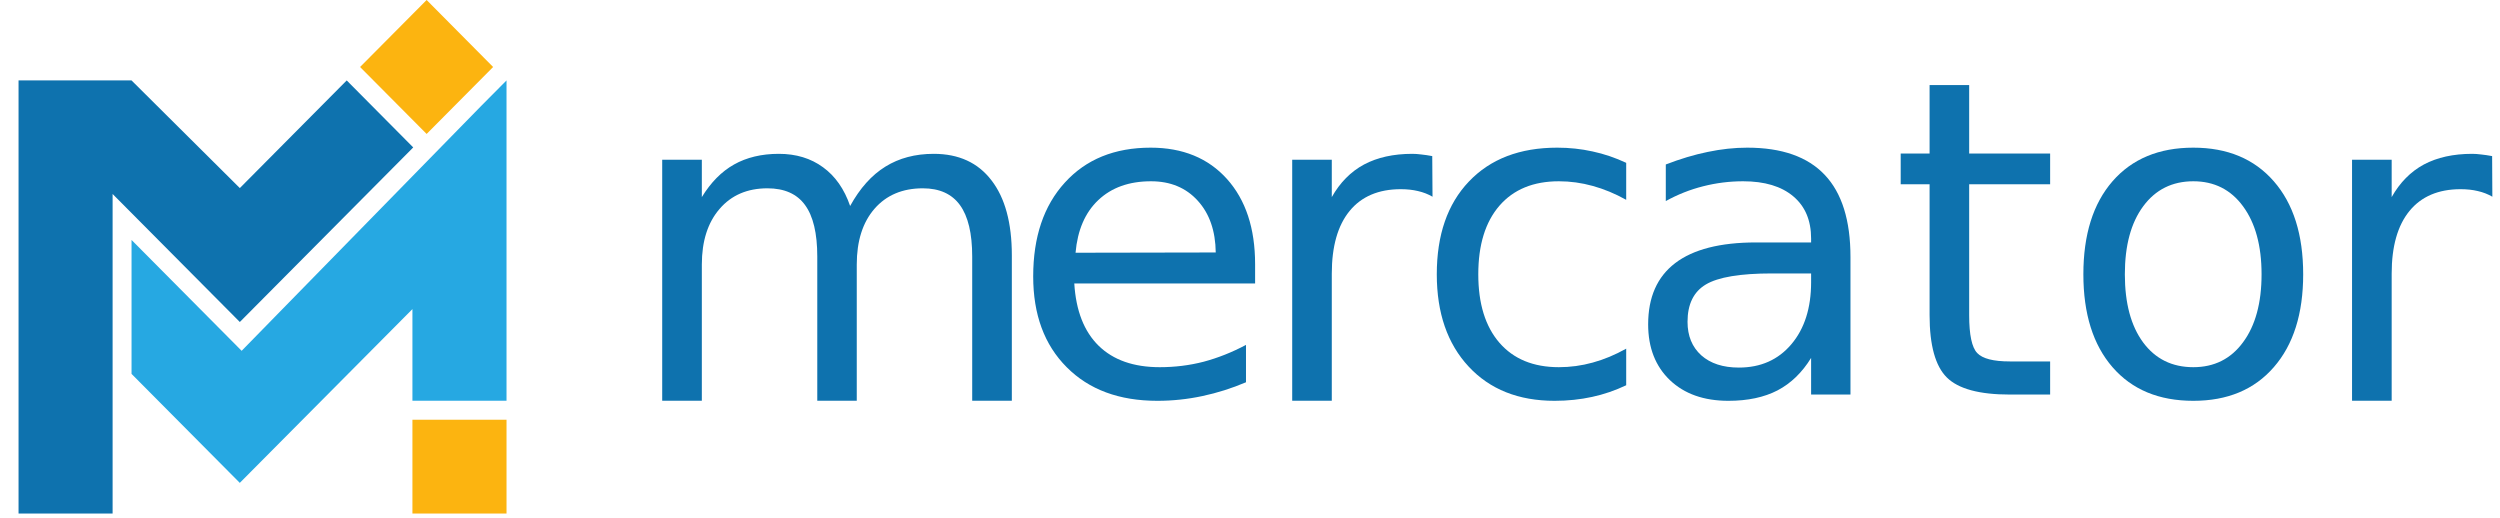
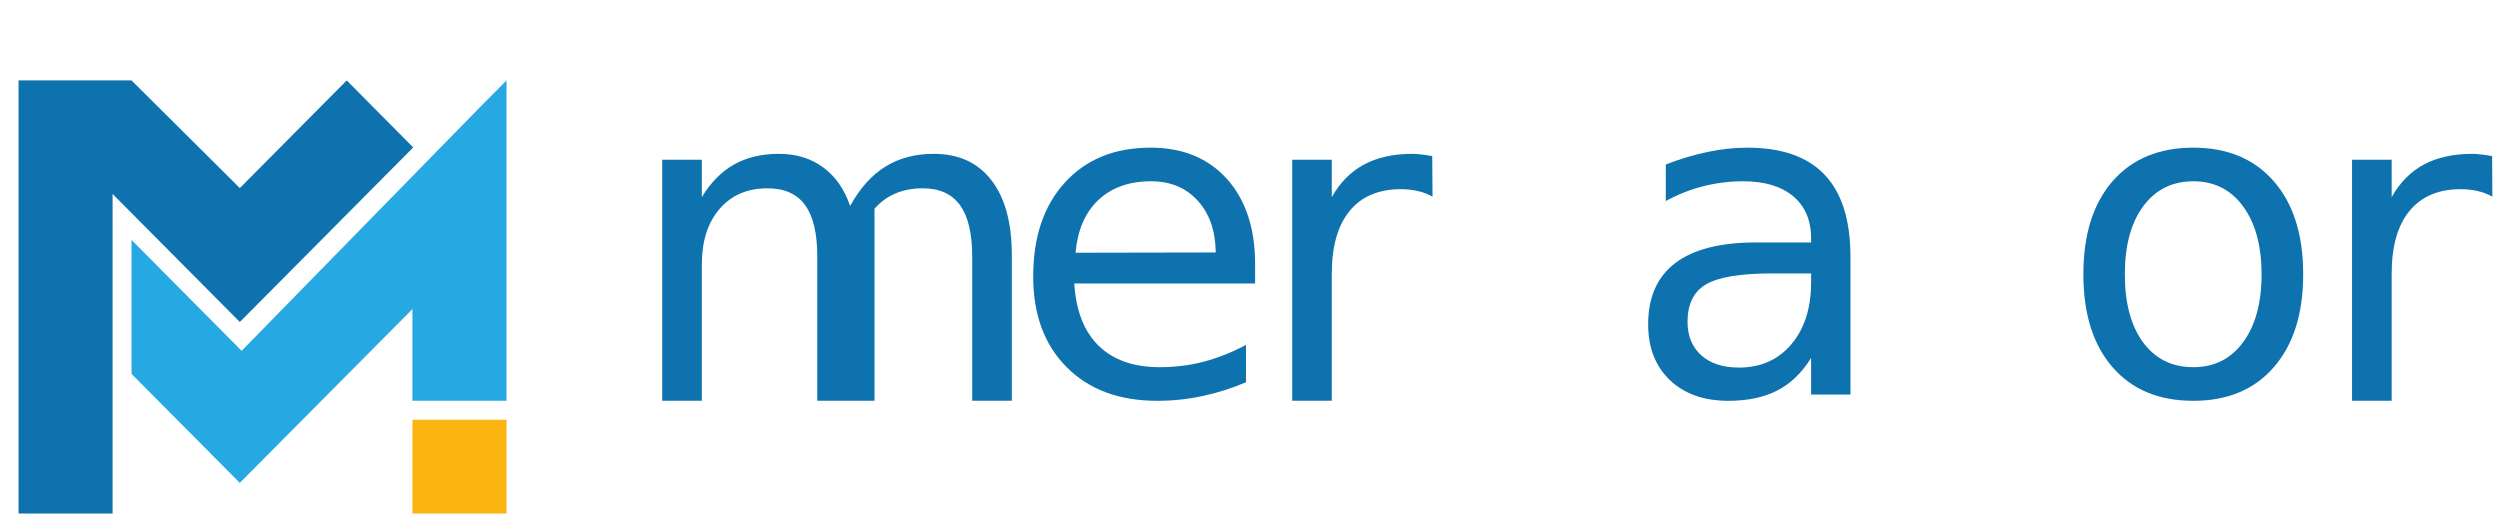
<svg xmlns="http://www.w3.org/2000/svg" width="169" height="35" viewBox="0 0 169 35" fill="none">
  <g clip-path="url(#clip0_8_656)">
-     <path d="M57.469 13.925C58.132 12.722 58.925 11.837 59.852 11.264C60.78 10.688 61.87 10.399 63.119 10.399C64.811 10.399 66.11 10.997 67.021 12.187C67.94 13.374 68.4 15.066 68.4 17.256V27.089H65.721V17.341C65.721 15.782 65.445 14.626 64.895 13.866C64.347 13.111 63.511 12.73 62.385 12.73C61.006 12.73 59.916 13.193 59.117 14.111C58.316 15.033 57.917 16.291 57.917 17.883V27.089H55.248V17.341C55.248 15.772 54.972 14.61 54.419 13.858C53.874 13.108 53.027 12.73 51.879 12.73C50.52 12.73 49.44 13.195 48.644 14.122C47.843 15.048 47.444 16.304 47.444 17.883V27.089H44.765V10.798H47.444V13.323C48.051 12.331 48.777 11.594 49.622 11.12C50.471 10.642 51.482 10.399 52.646 10.399C53.816 10.399 54.813 10.703 55.637 11.307C56.464 11.906 57.075 12.778 57.469 13.925Z" fill="#0E72AE" />
+     <path d="M57.469 13.925C58.132 12.722 58.925 11.837 59.852 11.264C60.78 10.688 61.87 10.399 63.119 10.399C64.811 10.399 66.11 10.997 67.021 12.187C67.94 13.374 68.4 15.066 68.4 17.256V27.089H65.721V17.341C65.721 15.782 65.445 14.626 64.895 13.866C64.347 13.111 63.511 12.73 62.385 12.73C61.006 12.73 59.916 13.193 59.117 14.111V27.089H55.248V17.341C55.248 15.772 54.972 14.61 54.419 13.858C53.874 13.108 53.027 12.73 51.879 12.73C50.52 12.73 49.44 13.195 48.644 14.122C47.843 15.048 47.444 16.304 47.444 17.883V27.089H44.765V10.798H47.444V13.323C48.051 12.331 48.777 11.594 49.622 11.12C50.471 10.642 51.482 10.399 52.646 10.399C53.816 10.399 54.813 10.703 55.637 11.307C56.464 11.906 57.075 12.778 57.469 13.925Z" fill="#0E72AE" />
    <path d="M84.845 17.858V19.163H72.622C72.735 21.005 73.282 22.407 74.27 23.374C75.26 24.341 76.637 24.822 78.4 24.822C79.423 24.822 80.414 24.7 81.373 24.451C82.33 24.195 83.282 23.819 84.229 23.315V25.841C83.269 26.248 82.289 26.56 81.289 26.772C80.286 26.987 79.27 27.095 78.239 27.095C75.659 27.095 73.615 26.34 72.108 24.822C70.598 23.31 69.844 21.263 69.844 18.686C69.844 16.02 70.557 13.904 71.988 12.338C73.418 10.767 75.35 9.982 77.783 9.982C79.956 9.982 81.678 10.691 82.944 12.1C84.211 13.515 84.845 15.432 84.845 17.858ZM82.184 17.067C82.166 15.606 81.762 14.439 80.966 13.566C80.173 12.691 79.119 12.254 77.809 12.254C76.325 12.254 75.14 12.679 74.245 13.526C73.354 14.367 72.842 15.555 72.707 17.085L82.184 17.067Z" fill="#0E72AE" />
    <path d="M96.838 13.298C96.539 13.124 96.214 12.998 95.858 12.916C95.508 12.832 95.119 12.789 94.692 12.789C93.189 12.789 92.033 13.282 91.23 14.265C90.429 15.248 90.029 16.66 90.029 18.502V27.089H87.353V10.798H90.029V13.323C90.587 12.336 91.314 11.601 92.21 11.12C93.105 10.642 94.195 10.399 95.477 10.399C95.659 10.399 95.858 10.414 96.078 10.442C96.301 10.465 96.552 10.501 96.82 10.552L96.838 13.298Z" fill="#0E72AE" />
-     <path d="M109.931 11.008V13.508C109.182 13.091 108.429 12.778 107.669 12.569C106.912 12.359 106.15 12.254 105.379 12.254C103.657 12.254 102.317 12.804 101.36 13.907C100.408 15.01 99.932 16.555 99.932 18.543C99.932 20.526 100.408 22.069 101.36 23.169C102.317 24.272 103.657 24.822 105.379 24.822C106.15 24.822 106.912 24.72 107.669 24.51C108.429 24.303 109.182 23.988 109.931 23.569V26.043C109.189 26.396 108.419 26.66 107.626 26.831C106.833 27.005 105.988 27.095 105.093 27.095C102.654 27.095 100.717 26.324 99.282 24.782C97.846 23.238 97.127 21.161 97.127 18.543C97.127 15.882 97.849 13.792 99.297 12.272C100.751 10.744 102.739 9.982 105.269 9.982C106.086 9.982 106.884 10.066 107.659 10.238C108.442 10.406 109.2 10.665 109.931 11.008Z" fill="#0E72AE" />
    <path d="M119.788 18.484C117.641 18.484 116.152 18.733 115.318 19.229C114.491 19.72 114.077 20.565 114.077 21.755C114.077 22.704 114.386 23.459 115.005 24.019C115.632 24.574 116.477 24.848 117.549 24.848C119.023 24.848 120.205 24.323 121.095 23.272C121.986 22.22 122.431 20.823 122.431 19.078V18.484H119.788ZM125.092 17.374V26.672H122.431V24.195C121.822 25.186 121.064 25.918 120.159 26.391C119.255 26.859 118.15 27.095 116.84 27.095C115.184 27.095 113.867 26.629 112.887 25.698C111.907 24.761 111.415 23.502 111.415 21.926C111.415 20.094 112.024 18.717 113.24 17.788C114.46 16.857 116.285 16.389 118.705 16.389H122.431V16.128C122.431 14.897 122.027 13.945 121.223 13.27C120.417 12.592 119.289 12.254 117.835 12.254C116.912 12.254 116.011 12.369 115.133 12.592C114.253 12.814 113.411 13.147 112.608 13.592V11.118C113.58 10.742 114.524 10.458 115.438 10.271C116.354 10.079 117.247 9.982 118.114 9.982C120.45 9.982 122.195 10.596 123.352 11.821C124.511 13.042 125.092 14.895 125.092 17.374Z" fill="#0E72AE" />
-     <path d="M133.116 5.752V10.381H138.589V12.456H133.116V21.307C133.116 22.635 133.298 23.489 133.659 23.865C134.017 24.244 134.751 24.433 135.862 24.433H138.589V26.672H135.862C133.804 26.672 132.387 26.289 131.607 25.518C130.829 24.746 130.44 23.341 130.44 21.307V12.456H128.487V10.381H130.44V5.752H133.116Z" fill="#0E72AE" />
    <path d="M148.269 12.254C146.844 12.254 145.715 12.817 144.884 13.94C144.055 15.058 143.64 16.593 143.64 18.543C143.64 20.493 144.05 22.026 144.874 23.146C145.703 24.265 146.834 24.822 148.269 24.822C149.681 24.822 150.805 24.262 151.631 23.136C152.463 22.013 152.882 20.483 152.882 18.543C152.882 16.611 152.463 15.081 151.631 13.948C150.805 12.819 149.681 12.254 148.269 12.254ZM148.269 9.982C150.577 9.982 152.391 10.742 153.709 12.254C155.032 13.769 155.695 15.864 155.695 18.543C155.695 21.209 155.032 23.305 153.709 24.822C152.391 26.34 150.577 27.095 148.269 27.095C145.943 27.095 144.124 26.34 142.806 24.822C141.491 23.305 140.836 21.209 140.836 18.543C140.836 15.864 141.491 13.769 142.806 12.254C144.124 10.742 145.943 9.982 148.269 9.982Z" fill="#0E72AE" />
    <path d="M168.483 13.298C168.184 13.124 167.859 12.998 167.503 12.916C167.153 12.832 166.766 12.789 166.339 12.789C164.834 12.789 163.68 13.282 162.877 14.265C162.076 15.248 161.677 16.66 161.677 18.502V27.089H158.998V10.798H161.677V13.323C162.235 12.336 162.961 11.601 163.854 11.12C164.75 10.642 165.84 10.399 167.124 10.399C167.304 10.399 167.503 10.414 167.723 10.442C167.948 10.465 168.197 10.501 168.468 10.552L168.483 13.298Z" fill="#0E72AE" />
    <path d="M7.077 34.779H1.254V5.437H8.892L16.212 12.714L23.438 5.437L27.934 9.966L16.212 21.767L7.612 13.114V34.779H7.077Z" fill="#0E72AE" />
    <path d="M33.704 27.09H27.88V20.895L16.21 32.642L8.892 25.275C8.894 22.271 8.892 19.227 8.892 16.22L16.335 23.715L32.56 7.129L34.241 5.437V27.09H33.704Z" fill="#26A8E2" />
    <path fill-rule="evenodd" clip-rule="evenodd" d="M33.704 34.778H27.88V28.374H34.241V34.778H33.704Z" fill="#FCB410" />
-     <path fill-rule="evenodd" clip-rule="evenodd" d="M32.957 4.91L28.84 9.055L24.341 4.529L28.84 0L33.335 4.529L32.957 4.91Z" fill="#FCB410" />
  </g>
  <defs>
    <clipPath id="clip0_8_656">
      <rect width="169" height="34.717" fill="white" />
    </clipPath>
  </defs>
</svg>